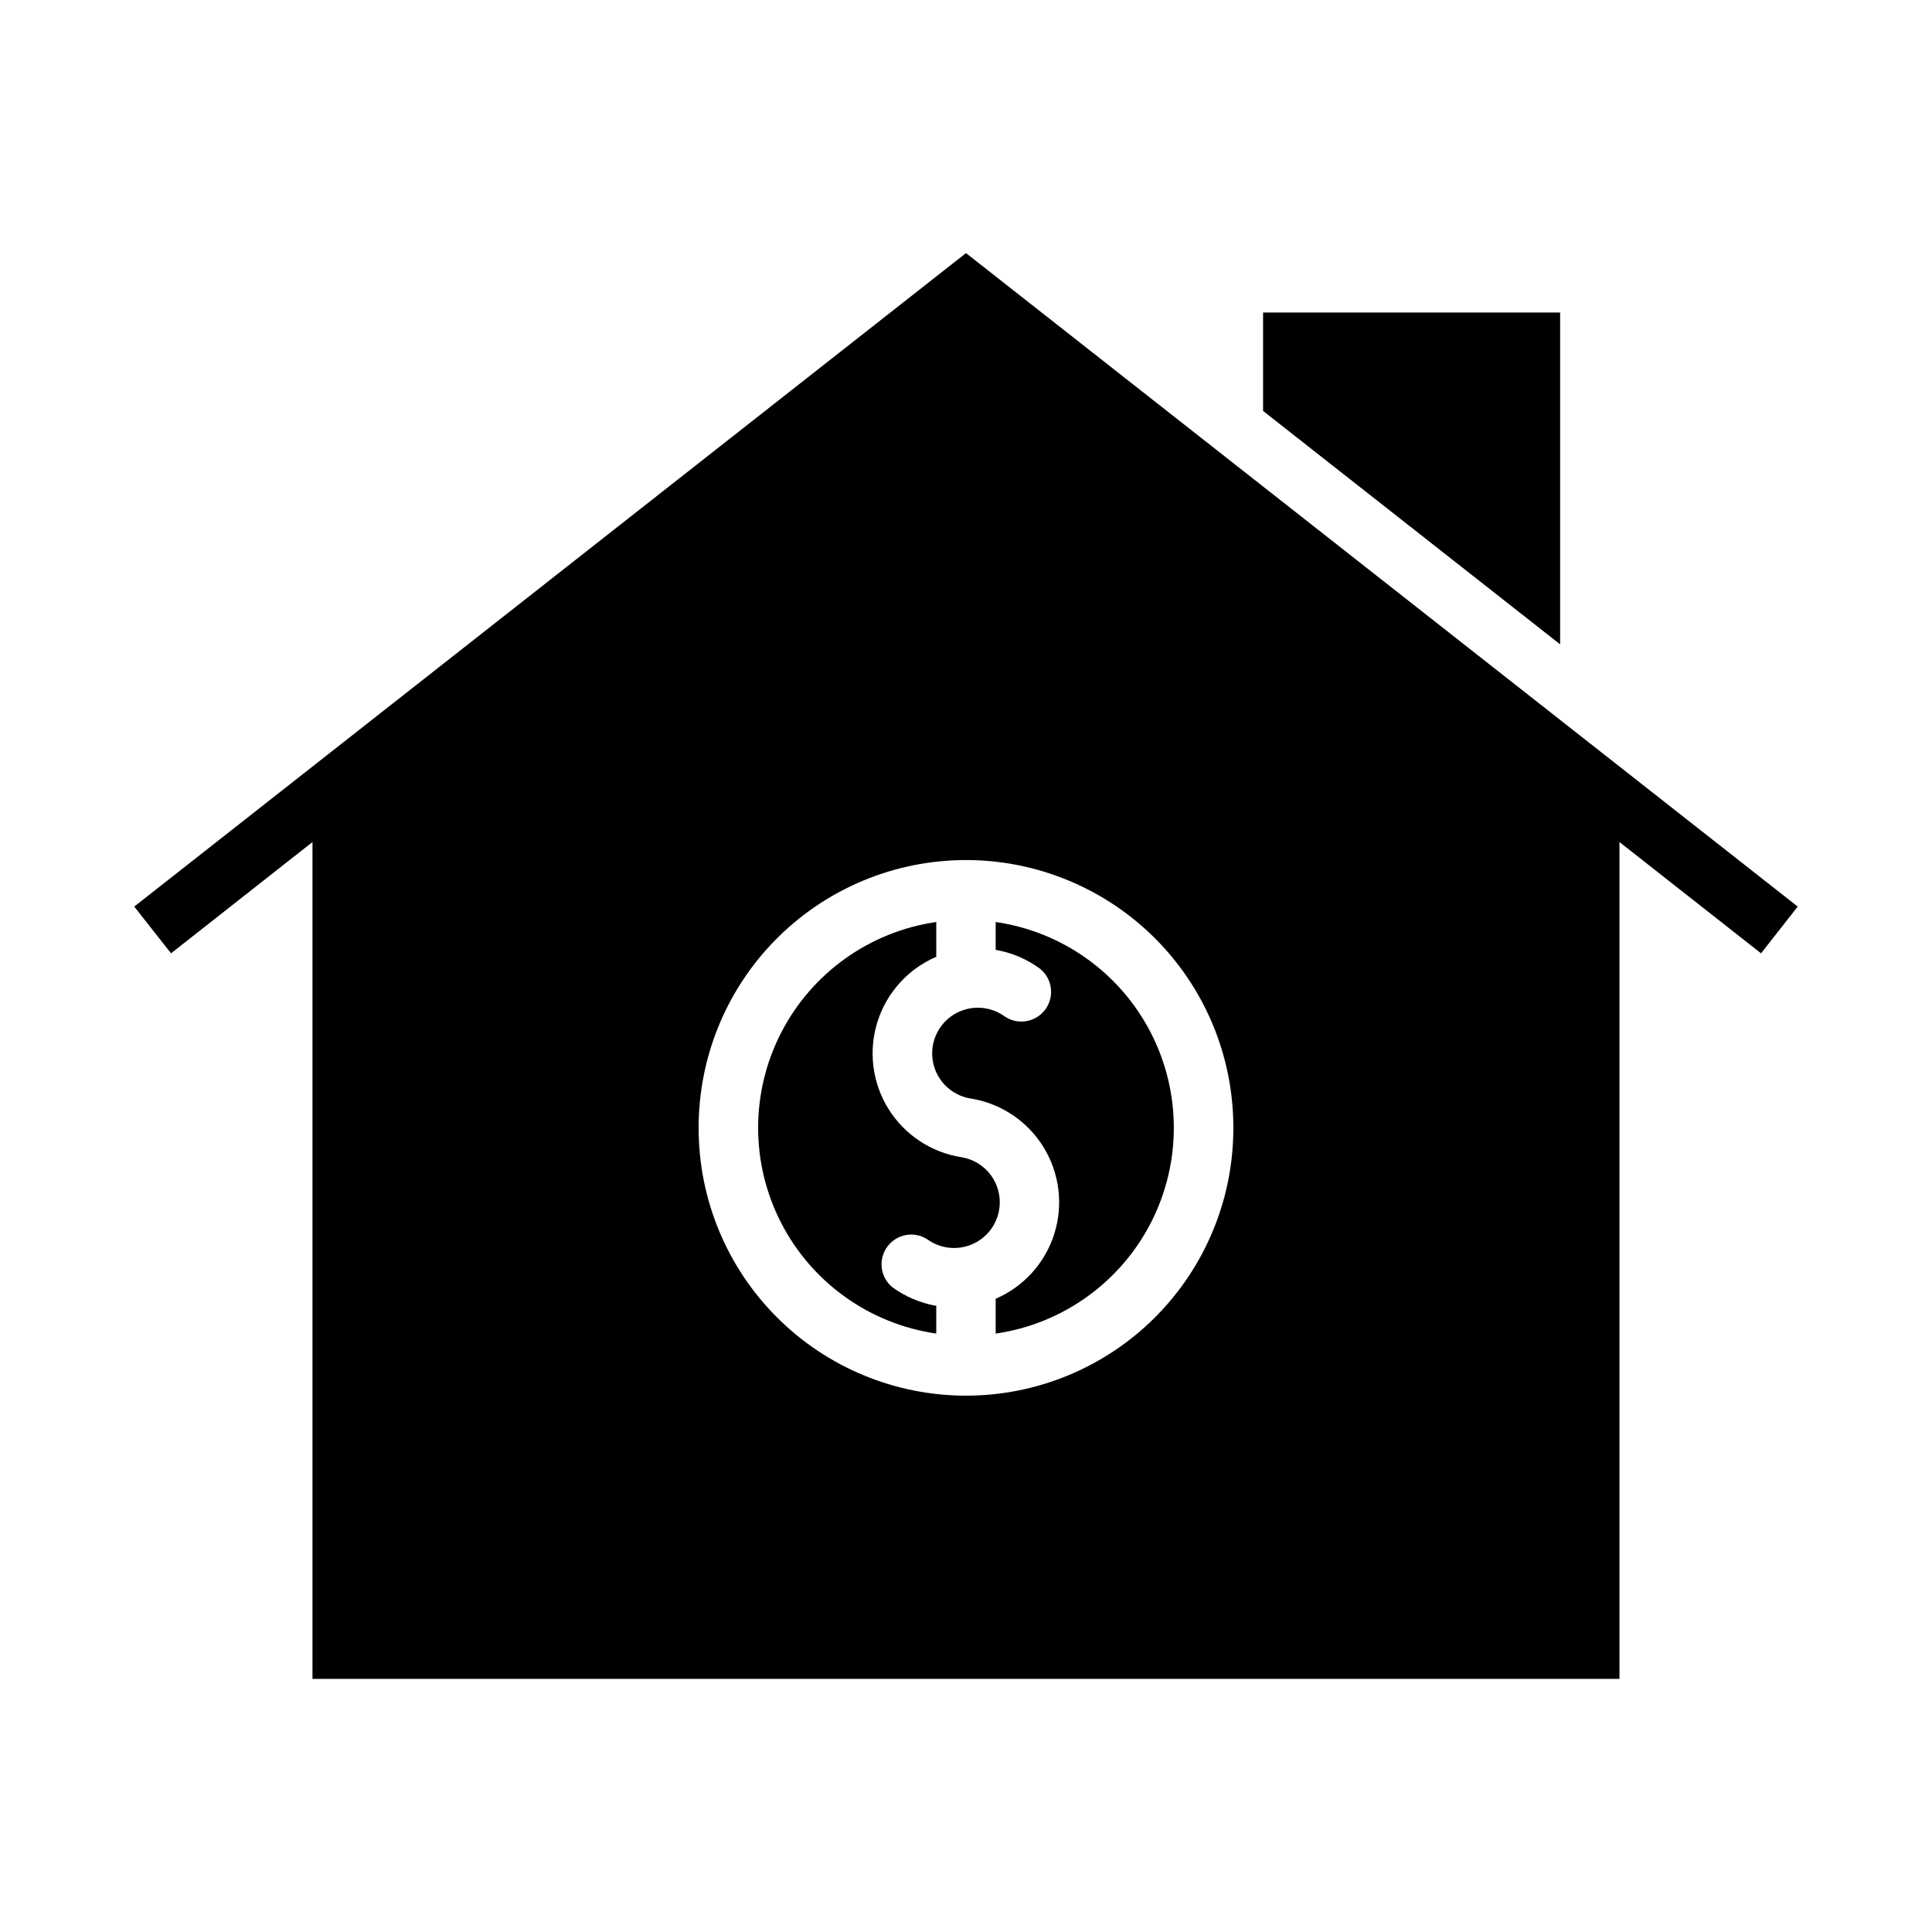
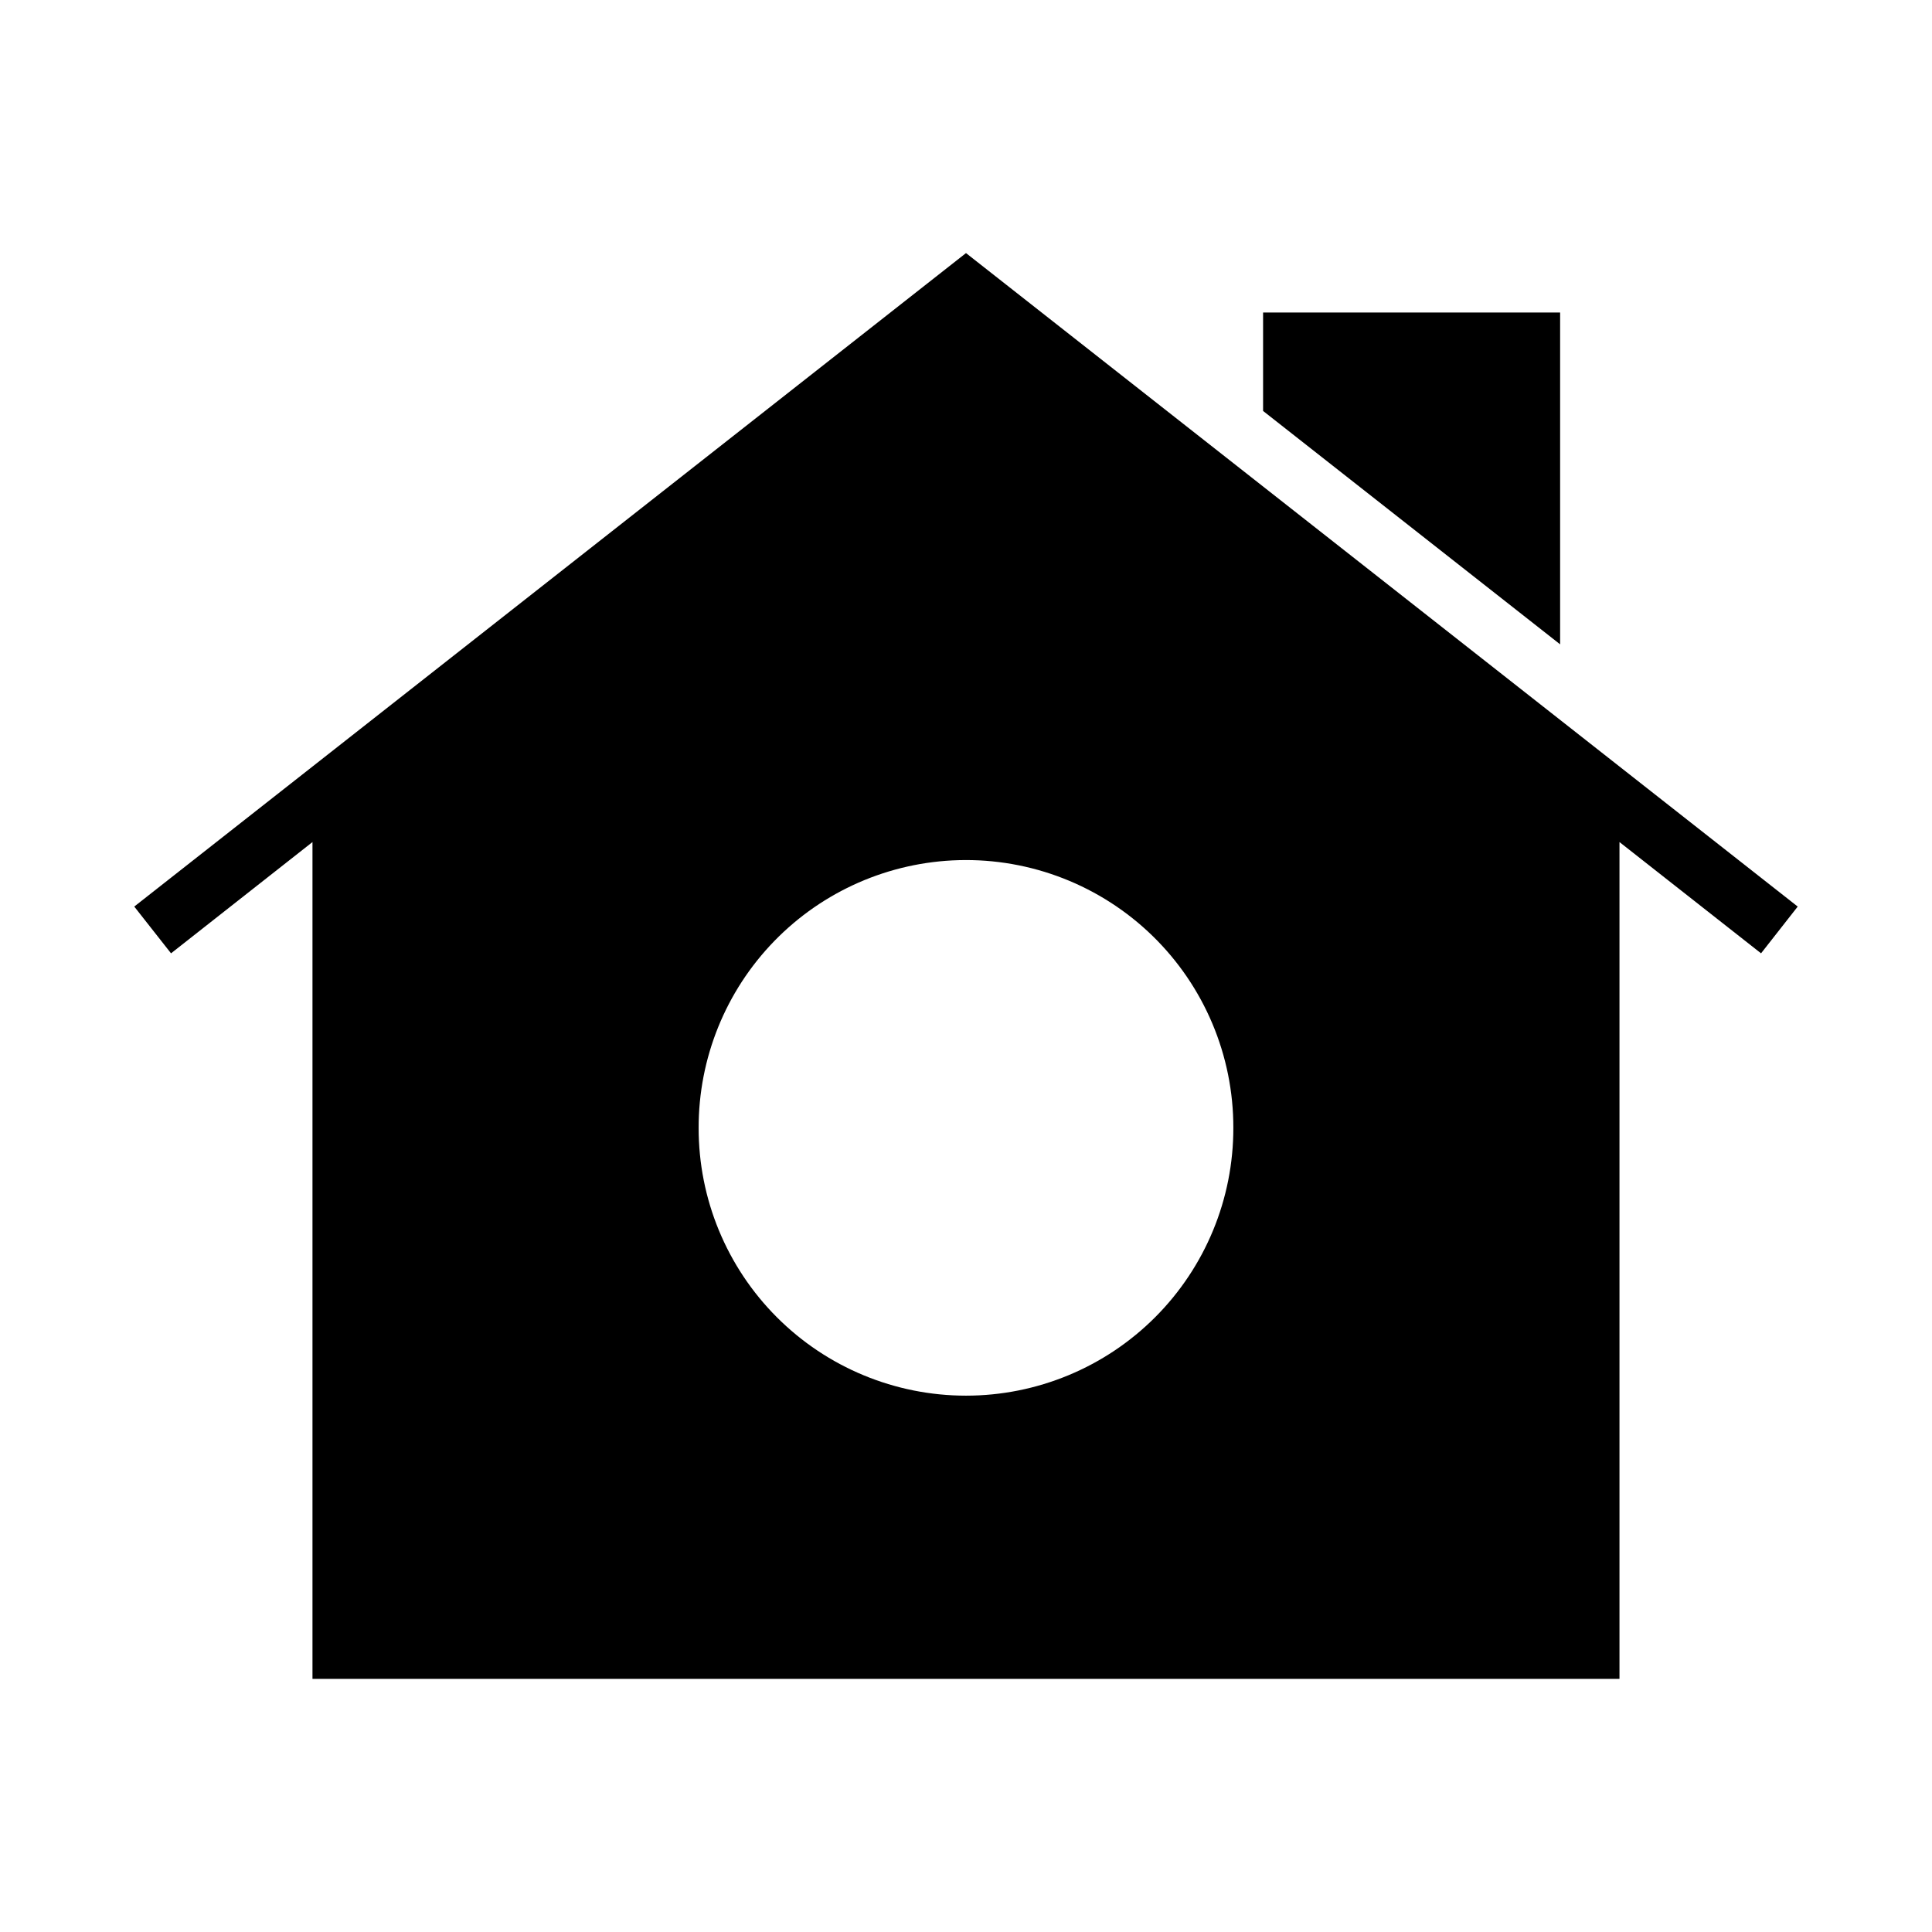
<svg xmlns="http://www.w3.org/2000/svg" fill="#000000" width="800px" height="800px" version="1.1" viewBox="144 144 512 512">
  <g>
    <path d="m400 211.07-220.42 173.18 9.746 12.391 37.484-29.488v221.77h346.37v-221.77l37.516 29.488 9.719-12.391zm-1.938 160.88c19.137-0.523 37.676 6.723 51.387 20.086 13.711 13.363 21.43 31.711 21.398 50.855 0.031 18.812-7.418 36.863-20.707 50.176-13.293 13.316-31.332 20.797-50.141 20.797-18.812 0-36.852-7.481-50.141-20.797-13.293-13.312-20.742-31.363-20.711-50.176-0.027-18.473 7.156-36.23 20.031-49.484 12.871-13.25 30.414-20.949 48.883-21.457z" />
    <path d="m478.73 226.82h78.719v87.938l-78.719-61.852z" />
-     <path d="m392.12 388.34c-17.625 2.551-32.934 13.469-41.09 29.301-8.156 15.836-8.156 34.637 0 50.469 8.156 15.836 23.465 26.75 41.09 29.301v-7.348c-4.211-0.734-8.199-2.43-11.652-4.949-3.203-2.652-3.793-7.34-1.344-10.703 2.453-3.359 7.094-4.234 10.598-1.996 3 2.18 6.828 2.867 10.398 1.863 3.566-1.004 6.477-3.586 7.902-7.008 1.422-3.422 1.199-7.305-0.605-10.543-1.805-3.234-4.996-5.469-8.652-6.055-8.012-1.262-15.074-5.953-19.344-12.848s-5.32-15.309-2.883-23.043c2.441-7.734 8.129-14.02 15.582-17.215zm15.742 0v7.383h0.004c4.223 0.727 8.223 2.422 11.684 4.949 3.328 2.625 3.981 7.41 1.48 10.828-2.5 3.418-7.258 4.246-10.766 1.871-2.996-2.18-6.828-2.867-10.398-1.867-3.566 1.004-6.481 3.586-7.902 7.008s-1.199 7.309 0.605 10.547c1.805 3.234 4.996 5.465 8.656 6.055 7.992 1.273 15.039 5.965 19.297 12.852 4.258 6.887 5.312 15.285 2.879 23.008-2.43 7.723-8.102 14.008-15.535 17.215v9.227c17.629-2.555 32.934-13.469 41.094-29.301 8.156-15.836 8.156-34.637 0-50.473-8.16-15.832-23.465-26.746-41.094-29.301z" />
  </g>
</svg>